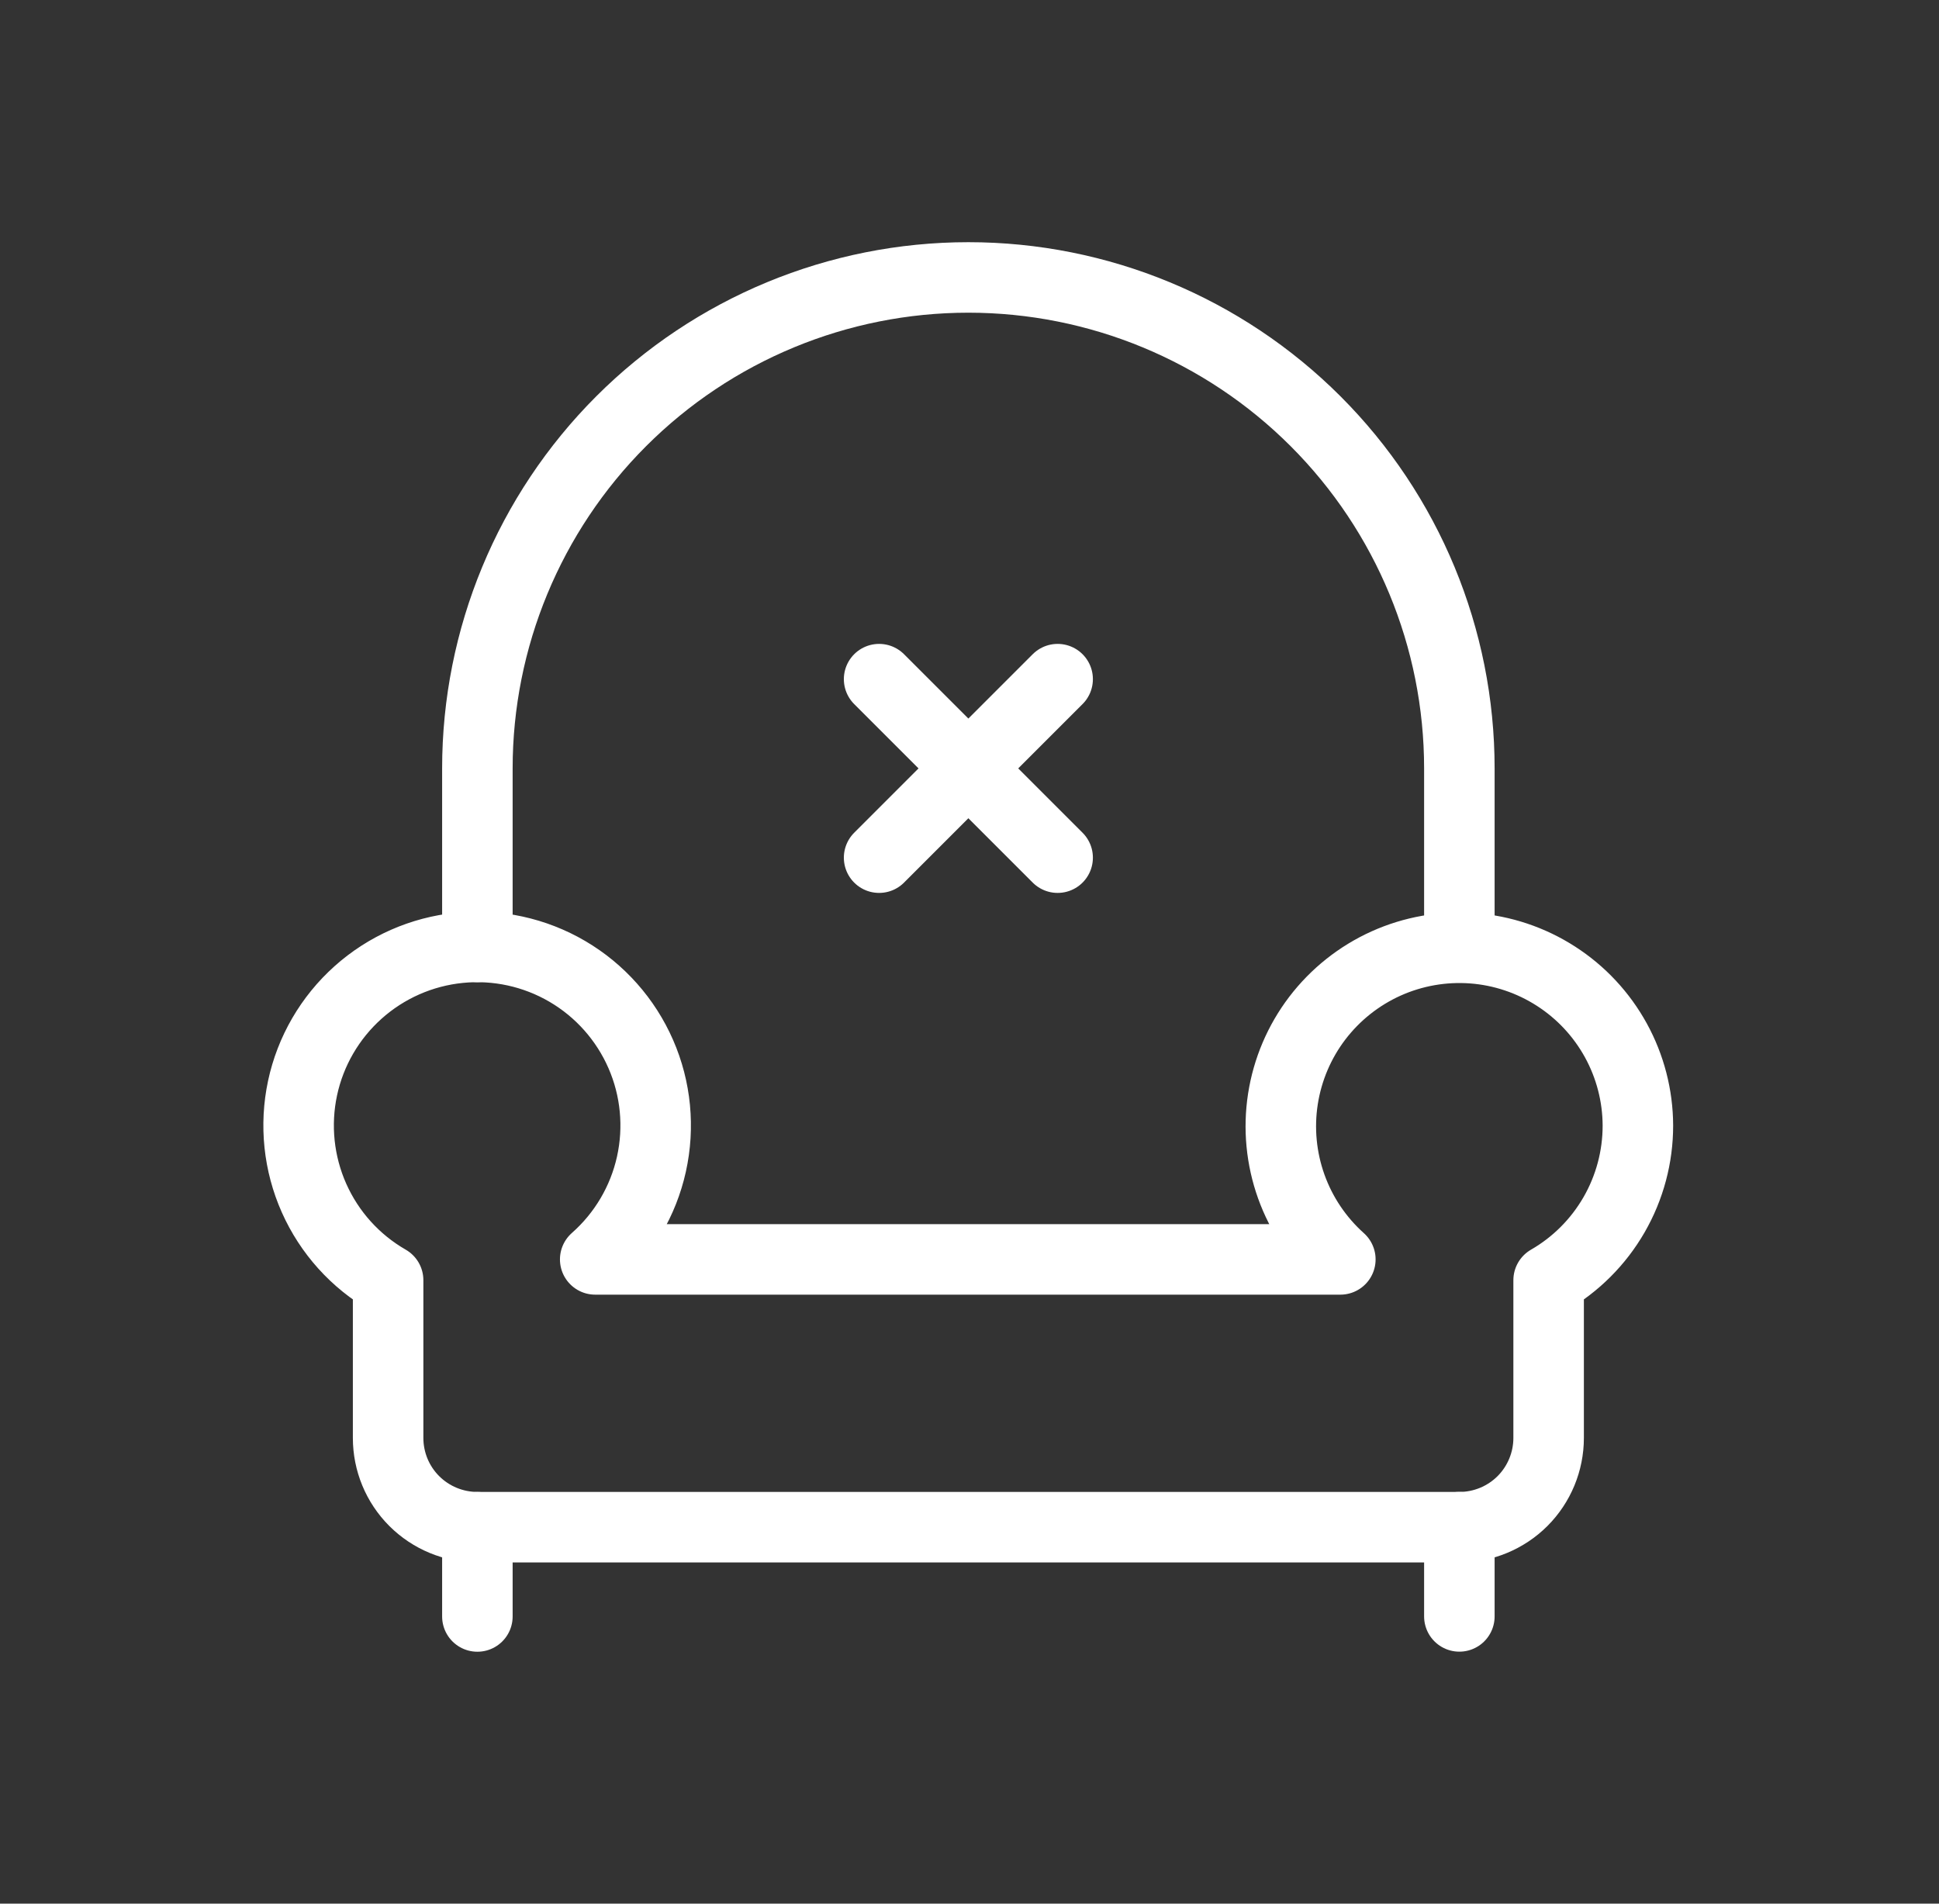
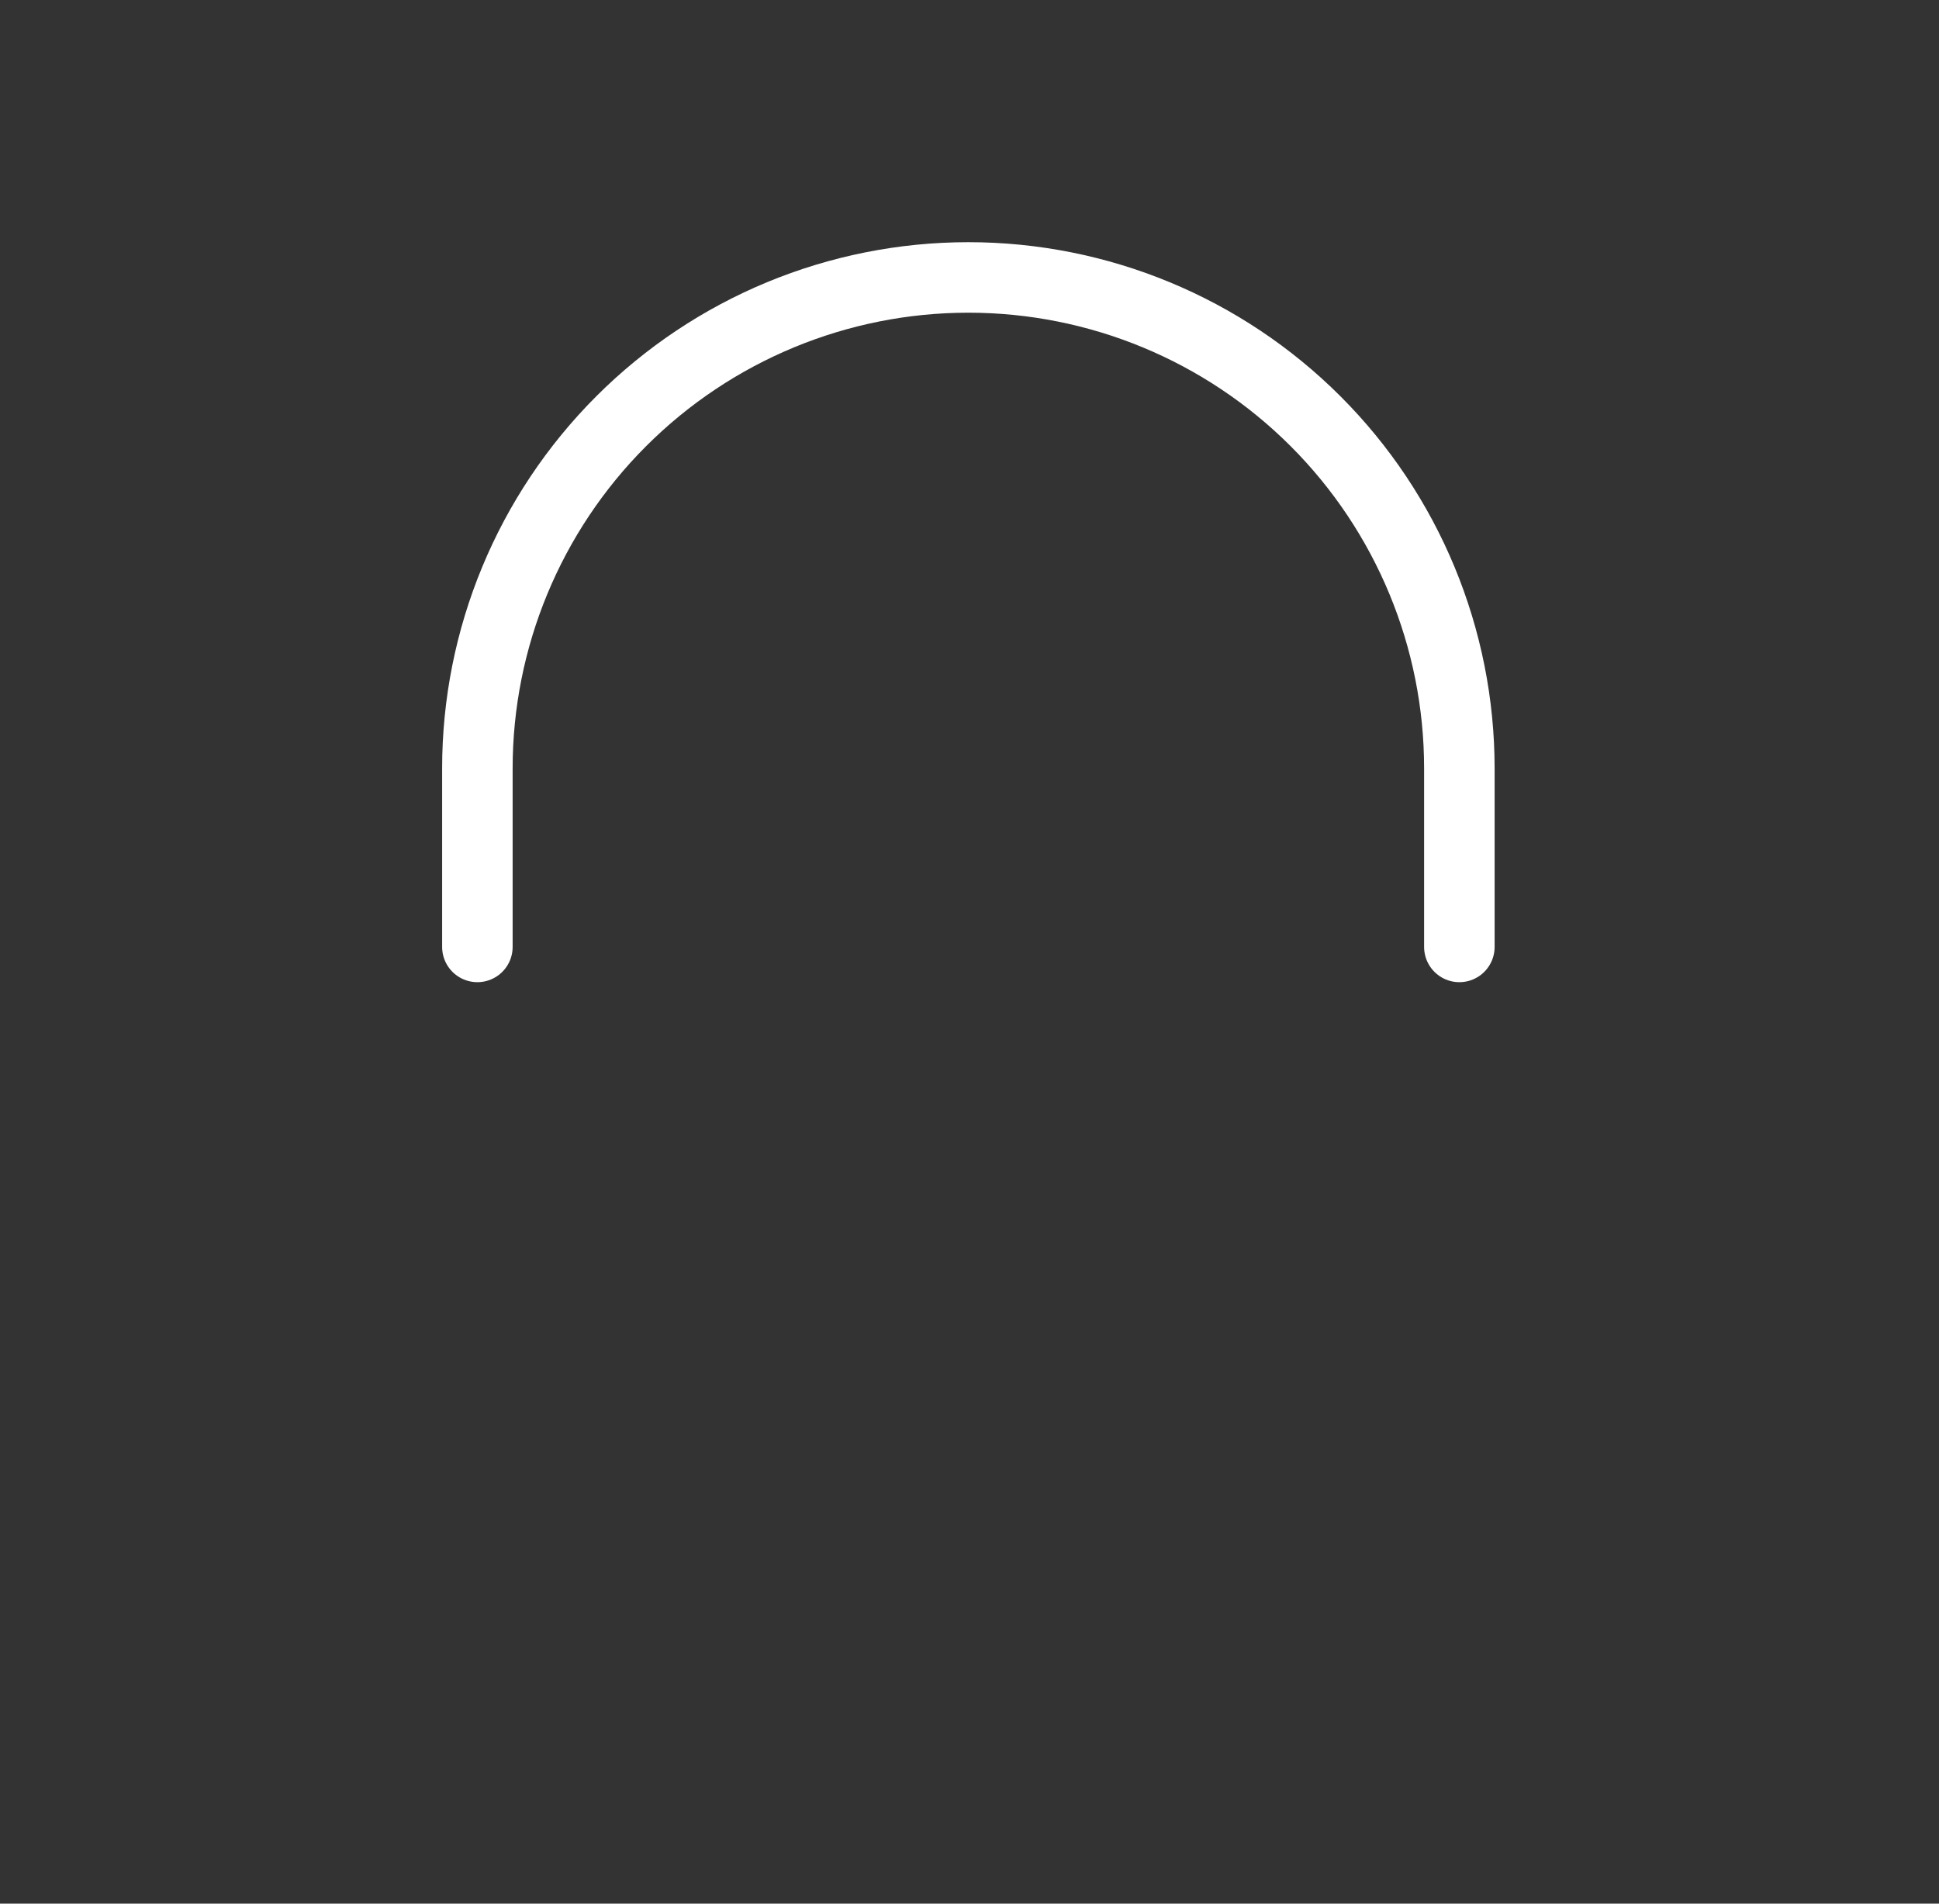
<svg xmlns="http://www.w3.org/2000/svg" width="55" height="54" viewBox="0 0 55 54" fill="none">
  <rect x="0" y="0" width="55" height="54" fill="#333333" stroke="none" />
  <g id="VS">
    <path id="Shape 28" d="M41.395 26.861V21.797C41.395 18.103 39.928 14.561 37.316 11.949C34.704 9.337 31.162 7.87 27.468 7.87C23.774 7.87 20.232 9.337 17.62 11.949C15.008 14.561 13.541 18.103 13.541 21.797V26.861" stroke="#FFFFFF" stroke-width="2" stroke-linecap="round" stroke-linejoin="round" />
-     <path id="Shape 29" d="M46.459 31.926C46.456 31.082 46.241 30.253 45.835 29.513C45.429 28.774 44.845 28.147 44.135 27.691C43.425 27.234 42.613 26.962 41.772 26.899C40.93 26.837 40.086 26.985 39.317 27.331C38.547 27.678 37.877 28.211 37.365 28.882C36.854 29.553 36.519 30.342 36.39 31.176C36.261 32.01 36.343 32.862 36.627 33.657C36.911 34.451 37.39 35.162 38.019 35.725H16.883C17.687 35.016 18.246 34.07 18.478 33.023C18.71 31.976 18.605 30.883 18.176 29.901C17.747 28.918 17.018 28.097 16.093 27.555C15.167 27.013 14.094 26.779 13.027 26.887C11.961 26.994 10.956 27.437 10.157 28.152C9.358 28.867 8.806 29.817 8.582 30.865C8.358 31.914 8.472 33.006 8.908 33.986C9.344 34.965 10.079 35.781 11.009 36.315V40.789C11.009 41.461 11.275 42.105 11.75 42.58C12.225 43.054 12.869 43.321 13.541 43.321H41.395C42.067 43.321 42.711 43.054 43.186 42.58C43.66 42.105 43.927 41.461 43.927 40.789V36.315C44.698 35.871 45.337 35.231 45.782 34.46C46.226 33.69 46.46 32.816 46.459 31.926Z" stroke="#FFFFFF" stroke-width="2" stroke-linecap="round" stroke-linejoin="round" />
-     <path id="Shape 30" d="M13.541 43.322V45.854" stroke="#FFFFFF" stroke-width="2" stroke-linecap="round" stroke-linejoin="round" />
-     <path id="Shape 31" d="M41.395 43.32V45.852" stroke="#FFFFFF" stroke-width="2" stroke-linecap="round" stroke-linejoin="round" />
-     <path id="Shape 32" d="M24.936 19.265L30 24.329" stroke="#FFFFFF" stroke-width="2" stroke-linecap="round" stroke-linejoin="round" />
-     <path id="Shape 33" d="M30 19.265L24.936 24.329" stroke="#FFFFFF" stroke-width="2" stroke-linecap="round" stroke-linejoin="round" />
  </g>
</svg>